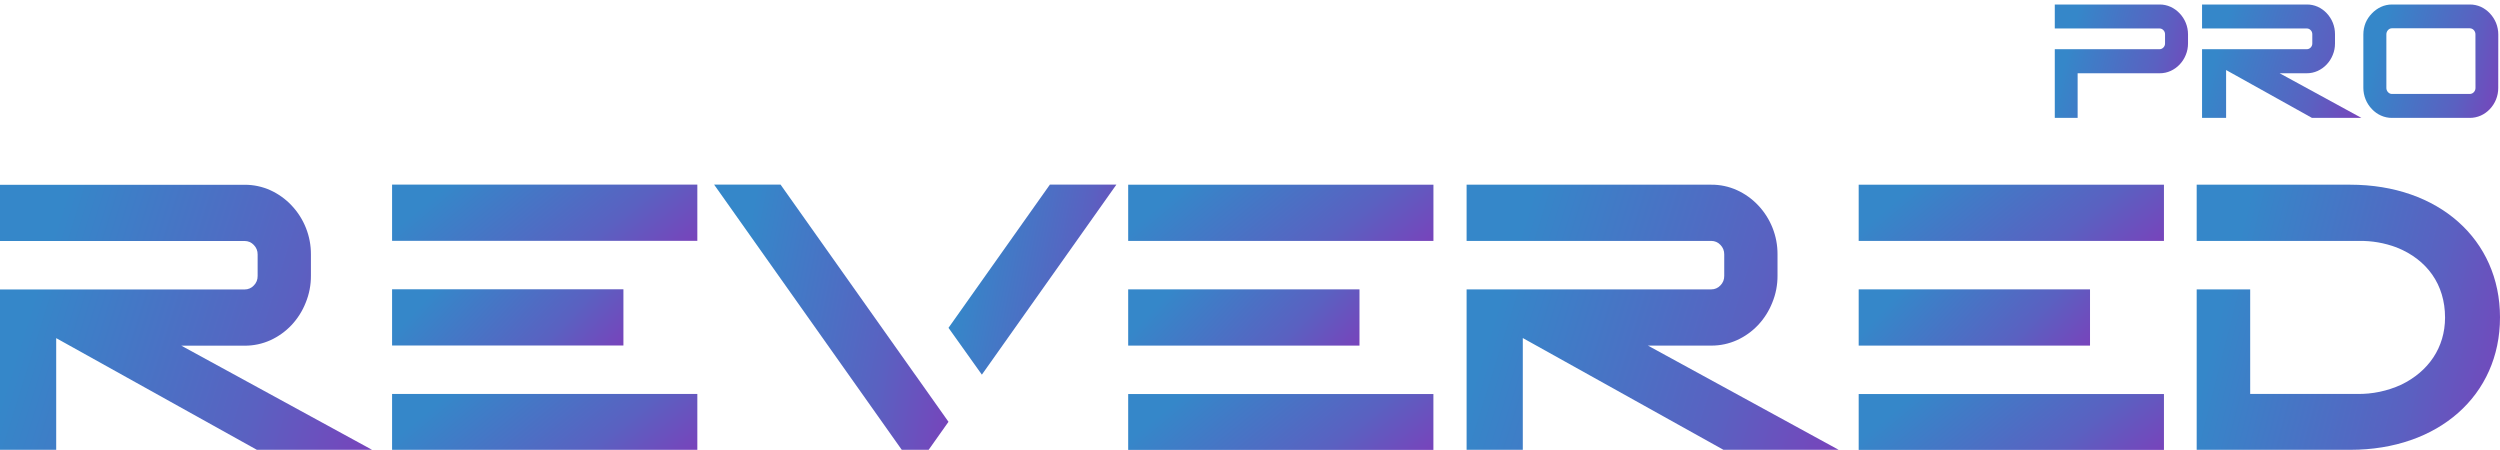
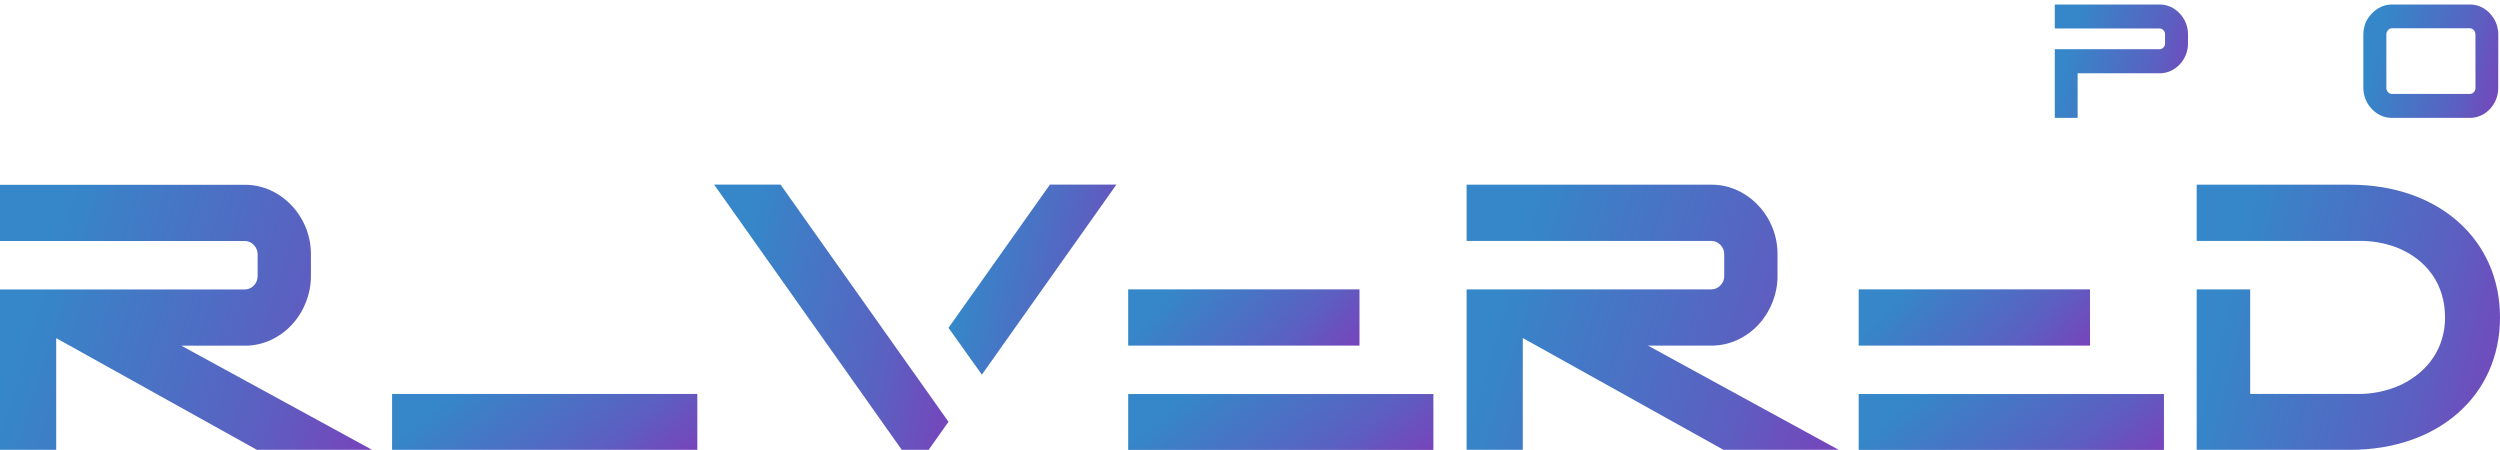
<svg xmlns="http://www.w3.org/2000/svg" width="150" height="27" viewBox="0 0 150 27" fill="none">
  <g clip-path="url(#clip0_617_1445)">
-     <path d="M41.84 11.076H23.525V14.45H41.84V11.076Z" fill="url(#paint0_linear_617_1445)" />
-     <path d="M86.006 11.082H67.691V14.455H86.006V11.082Z" fill="url(#paint1_linear_617_1445)" />
-     <path d="M129.837 11.082H111.521V14.455H129.837V11.082Z" fill="url(#paint2_linear_617_1445)" />
+     <path d="M41.84 11.076H23.525V14.45V11.076Z" fill="url(#paint0_linear_617_1445)" />
    <path d="M26.73 23.637H23.525V26.989H41.84V23.637H31.977H26.73Z" fill="url(#paint3_linear_617_1445)" />
-     <path d="M23.525 20.73H25.953H29.93H37.405V17.357H23.525V20.73Z" fill="url(#paint4_linear_617_1445)" />
    <path d="M70.894 23.642H67.691V26.994H86.004V23.642H76.141H70.894Z" fill="url(#paint5_linear_617_1445)" />
    <path d="M67.691 20.736H70.119H74.093H81.569V17.362H67.691V20.736Z" fill="url(#paint6_linear_617_1445)" />
    <path d="M114.726 23.642H111.521V26.994H129.837V23.642H119.974H114.726Z" fill="url(#paint7_linear_617_1445)" />
    <path d="M111.521 20.736H113.949H117.926H125.401V17.362H111.521V20.736Z" fill="url(#paint8_linear_617_1445)" />
    <path d="M98.876 20.736H102.683C103.214 20.738 103.739 20.625 104.223 20.406C104.697 20.189 105.125 19.883 105.483 19.505C105.851 19.113 106.141 18.655 106.338 18.155C106.549 17.642 106.655 17.091 106.651 16.536V15.262C106.658 14.165 106.239 13.107 105.483 12.312C105.125 11.934 104.697 11.628 104.223 11.411C103.739 11.191 103.214 11.079 102.683 11.082H87.996V14.455H102.683C102.784 14.455 102.884 14.476 102.977 14.516C103.07 14.556 103.153 14.616 103.222 14.69C103.298 14.764 103.357 14.854 103.397 14.952C103.437 15.05 103.456 15.156 103.454 15.262V16.555C103.456 16.661 103.437 16.767 103.397 16.865C103.357 16.963 103.298 17.052 103.222 17.127C103.153 17.201 103.07 17.261 102.977 17.301C102.884 17.342 102.784 17.362 102.683 17.362H87.996V26.989H91.368V20.282L103.408 26.989H110.32L98.876 20.736Z" fill="url(#paint9_linear_617_1445)" />
    <path d="M10.88 20.741H14.687C15.218 20.743 15.743 20.631 16.227 20.412C16.701 20.195 17.128 19.889 17.487 19.51C17.855 19.118 18.145 18.66 18.342 18.161C18.553 17.647 18.659 17.097 18.655 16.541V15.268C18.662 14.17 18.243 13.113 17.487 12.318C17.128 11.939 16.701 11.633 16.227 11.416C15.743 11.197 15.218 11.084 14.687 11.087H0V14.46H14.687C14.788 14.46 14.888 14.481 14.981 14.521C15.074 14.562 15.157 14.621 15.226 14.695C15.302 14.77 15.361 14.859 15.401 14.957C15.441 15.056 15.46 15.161 15.458 15.268V16.56C15.46 16.666 15.441 16.772 15.401 16.87C15.361 16.969 15.302 17.058 15.226 17.132C15.157 17.207 15.074 17.266 14.981 17.306C14.888 17.347 14.788 17.368 14.687 17.367H0V26.989H3.372V20.288L15.412 26.989H22.324L10.88 20.741Z" fill="url(#paint10_linear_617_1445)" />
    <path d="M62.994 11.076L56.91 19.67L58.912 22.479L66.984 11.076H62.994Z" fill="url(#paint11_linear_617_1445)" />
    <path d="M54.915 22.49H54.913L46.833 11.076H42.846L54.106 26.989H55.719L56.909 25.308L54.915 22.49Z" fill="url(#paint12_linear_617_1445)" />
    <path d="M141.016 11.082H131.801V14.455H141.556C142.318 14.444 143.076 14.576 143.79 14.844C145.619 15.57 146.703 17.068 146.703 19.054C146.703 20.852 145.705 22.293 144.076 23.081C143.245 23.462 142.34 23.652 141.426 23.637H135.011V17.362H131.801V26.989H141.016C146.307 26.989 150 23.723 150 19.043C150 14.364 146.307 11.082 141.016 11.082Z" fill="url(#paint13_linear_617_1445)" />
    <path d="M131.281 2.607C131.282 2.844 131.236 3.079 131.146 3.298C131.06 3.51 130.936 3.704 130.779 3.87C130.625 4.032 130.442 4.163 130.239 4.256C130.032 4.35 129.806 4.398 129.578 4.396H124.658V7.074H123.287V2.952H129.573C129.616 2.952 129.658 2.944 129.698 2.926C129.737 2.909 129.773 2.884 129.802 2.852C129.835 2.821 129.86 2.782 129.877 2.74C129.895 2.698 129.903 2.652 129.902 2.607V2.054C129.903 2.008 129.895 1.963 129.877 1.921C129.86 1.878 129.835 1.84 129.802 1.808C129.773 1.776 129.737 1.751 129.698 1.734C129.658 1.717 129.616 1.708 129.573 1.708H123.287V0.27H129.573C129.801 0.268 130.026 0.316 130.234 0.41C130.437 0.503 130.62 0.634 130.773 0.796C131.098 1.134 131.28 1.585 131.281 2.054V2.607Z" fill="url(#paint14_linear_617_1445)" />
    <path d="M149.894 5.276C149.895 5.516 149.85 5.753 149.759 5.975C149.672 6.187 149.546 6.381 149.39 6.547C149.236 6.71 149.053 6.841 148.85 6.933C148.64 7.027 148.411 7.075 148.181 7.074H143.519C143.291 7.075 143.064 7.027 142.856 6.933C142.653 6.841 142.469 6.71 142.316 6.547C141.987 6.206 141.802 5.75 141.801 5.276V2.072C141.8 1.831 141.846 1.592 141.936 1.368C142.025 1.16 142.152 0.971 142.311 0.809C142.464 0.646 142.647 0.514 142.85 0.418C143.06 0.32 143.288 0.27 143.519 0.27H148.184C148.414 0.268 148.642 0.316 148.853 0.41C149.056 0.505 149.239 0.638 149.392 0.801C149.549 0.968 149.674 1.162 149.762 1.373C149.852 1.597 149.898 1.837 149.897 2.078L149.894 5.276ZM148.526 2.072C148.528 2.023 148.521 1.974 148.503 1.928C148.486 1.881 148.46 1.839 148.426 1.803C148.395 1.769 148.357 1.743 148.315 1.724C148.272 1.706 148.227 1.697 148.181 1.697H143.519C143.474 1.697 143.43 1.706 143.389 1.724C143.348 1.743 143.312 1.769 143.282 1.803C143.248 1.839 143.222 1.881 143.205 1.928C143.188 1.974 143.18 2.023 143.182 2.072V5.276C143.181 5.323 143.189 5.369 143.207 5.413C143.224 5.457 143.249 5.496 143.282 5.53C143.311 5.564 143.348 5.591 143.389 5.61C143.43 5.629 143.474 5.638 143.519 5.638H148.184C148.23 5.638 148.276 5.629 148.318 5.61C148.36 5.592 148.398 5.564 148.429 5.53C148.462 5.496 148.487 5.457 148.504 5.413C148.522 5.369 148.53 5.323 148.529 5.276L148.526 2.072Z" fill="url(#paint15_linear_617_1445)" />
-     <path d="M136.779 4.396H138.398C138.626 4.398 138.851 4.35 139.059 4.256C139.262 4.163 139.445 4.032 139.598 3.87C139.756 3.704 139.88 3.51 139.965 3.298C140.056 3.079 140.102 2.844 140.1 2.607V2.054C140.103 1.584 139.925 1.131 139.601 0.791C139.448 0.628 139.265 0.497 139.062 0.405C138.856 0.314 138.634 0.268 138.409 0.27H132.123V1.708H138.409C138.452 1.708 138.494 1.717 138.534 1.734C138.573 1.751 138.609 1.777 138.638 1.808C138.671 1.84 138.696 1.878 138.713 1.921C138.731 1.963 138.739 2.008 138.738 2.054V2.607C138.739 2.652 138.731 2.698 138.713 2.74C138.696 2.782 138.671 2.821 138.638 2.853C138.609 2.884 138.573 2.909 138.534 2.926C138.494 2.944 138.452 2.952 138.409 2.952H132.123V7.074H133.566V4.202L138.719 7.074H141.687L136.779 4.396Z" fill="url(#paint16_linear_617_1445)" />
  </g>
  <defs>
    <linearGradient id="paint0_linear_617_1445" x1="29" y1="9.345" x2="37.082" y2="19.151" gradientUnits="userSpaceOnUse">
      <stop stop-color="#3587C9" />
      <stop offset="0.63" stop-color="#5A61C1" />
      <stop offset="1" stop-color="#7C3FBA" />
    </linearGradient>
    <linearGradient id="paint1_linear_617_1445" x1="73.166" y1="9.351" x2="81.248" y2="19.157" gradientUnits="userSpaceOnUse">
      <stop stop-color="#3587C9" />
      <stop offset="0.63" stop-color="#5A61C1" />
      <stop offset="1" stop-color="#7C3FBA" />
    </linearGradient>
    <linearGradient id="paint2_linear_617_1445" x1="116.996" y1="9.351" x2="125.078" y2="19.157" gradientUnits="userSpaceOnUse">
      <stop stop-color="#3587C9" />
      <stop offset="0.63" stop-color="#5A61C1" />
      <stop offset="1" stop-color="#7C3FBA" />
    </linearGradient>
    <linearGradient id="paint3_linear_617_1445" x1="29" y1="21.917" x2="37.02" y2="31.711" gradientUnits="userSpaceOnUse">
      <stop stop-color="#3587C9" />
      <stop offset="0.63" stop-color="#5A61C1" />
      <stop offset="1" stop-color="#7C3FBA" />
    </linearGradient>
    <linearGradient id="paint4_linear_617_1445" x1="27.674" y1="15.626" x2="35.879" y2="23.17" gradientUnits="userSpaceOnUse">
      <stop stop-color="#3587C9" />
      <stop offset="0.63" stop-color="#5A61C1" />
      <stop offset="1" stop-color="#7C3FBA" />
    </linearGradient>
    <linearGradient id="paint5_linear_617_1445" x1="73.165" y1="21.922" x2="81.186" y2="31.715" gradientUnits="userSpaceOnUse">
      <stop stop-color="#3587C9" />
      <stop offset="0.63" stop-color="#5A61C1" />
      <stop offset="1" stop-color="#7C3FBA" />
    </linearGradient>
    <linearGradient id="paint6_linear_617_1445" x1="71.84" y1="15.631" x2="80.044" y2="23.174" gradientUnits="userSpaceOnUse">
      <stop stop-color="#3587C9" />
      <stop offset="0.63" stop-color="#5A61C1" />
      <stop offset="1" stop-color="#7C3FBA" />
    </linearGradient>
    <linearGradient id="paint7_linear_617_1445" x1="116.996" y1="21.922" x2="125.017" y2="31.716" gradientUnits="userSpaceOnUse">
      <stop stop-color="#3587C9" />
      <stop offset="0.63" stop-color="#5A61C1" />
      <stop offset="1" stop-color="#7C3FBA" />
    </linearGradient>
    <linearGradient id="paint8_linear_617_1445" x1="115.671" y1="15.631" x2="123.875" y2="23.175" gradientUnits="userSpaceOnUse">
      <stop stop-color="#3587C9" />
      <stop offset="0.63" stop-color="#5A61C1" />
      <stop offset="1" stop-color="#7C3FBA" />
    </linearGradient>
    <linearGradient id="paint9_linear_617_1445" x1="94.669" y1="2.92" x2="116.841" y2="9.875" gradientUnits="userSpaceOnUse">
      <stop stop-color="#3587C9" />
      <stop offset="0.63" stop-color="#5A61C1" />
      <stop offset="1" stop-color="#7C3FBA" />
    </linearGradient>
    <linearGradient id="paint10_linear_617_1445" x1="6.673" y1="2.928" x2="28.844" y2="9.885" gradientUnits="userSpaceOnUse">
      <stop stop-color="#3587C9" />
      <stop offset="0.63" stop-color="#5A61C1" />
      <stop offset="1" stop-color="#7C3FBA" />
    </linearGradient>
    <linearGradient id="paint11_linear_617_1445" x1="59.921" y1="5.226" x2="70.498" y2="7.314" gradientUnits="userSpaceOnUse">
      <stop stop-color="#3587C9" />
      <stop offset="0.63" stop-color="#5A61C1" />
      <stop offset="1" stop-color="#7C3FBA" />
    </linearGradient>
    <linearGradient id="paint12_linear_617_1445" x1="47.05" y1="2.912" x2="61.815" y2="5.829" gradientUnits="userSpaceOnUse">
      <stop stop-color="#3587C9" />
      <stop offset="0.63" stop-color="#5A61C1" />
      <stop offset="1" stop-color="#7C3FBA" />
    </linearGradient>
    <linearGradient id="paint13_linear_617_1445" x1="137.241" y1="2.92" x2="155.876" y2="7.685" gradientUnits="userSpaceOnUse">
      <stop stop-color="#3587C9" />
      <stop offset="0.63" stop-color="#5A61C1" />
      <stop offset="1" stop-color="#7C3FBA" />
    </linearGradient>
    <linearGradient id="paint14_linear_617_1445" x1="125.677" y1="-3.221" x2="133.834" y2="-1.079" gradientUnits="userSpaceOnUse">
      <stop stop-color="#3587C9" />
      <stop offset="0.63" stop-color="#5A61C1" />
      <stop offset="1" stop-color="#7C3FBA" />
    </linearGradient>
    <linearGradient id="paint15_linear_617_1445" x1="144.221" y1="-3.221" x2="152.469" y2="-1.028" gradientUnits="userSpaceOnUse">
      <stop stop-color="#3587C9" />
      <stop offset="0.63" stop-color="#5A61C1" />
      <stop offset="1" stop-color="#7C3FBA" />
    </linearGradient>
    <linearGradient id="paint16_linear_617_1445" x1="134.982" y1="-3.221" x2="144.478" y2="-0.238" gradientUnits="userSpaceOnUse">
      <stop stop-color="#3587C9" />
      <stop offset="0.63" stop-color="#5A61C1" />
      <stop offset="1" stop-color="#7C3FBA" />
    </linearGradient>
    <clipPath id="clip0_617_1445">
      <rect width="150" height="27" fill="white" />
    </clipPath>
  </defs>
</svg>